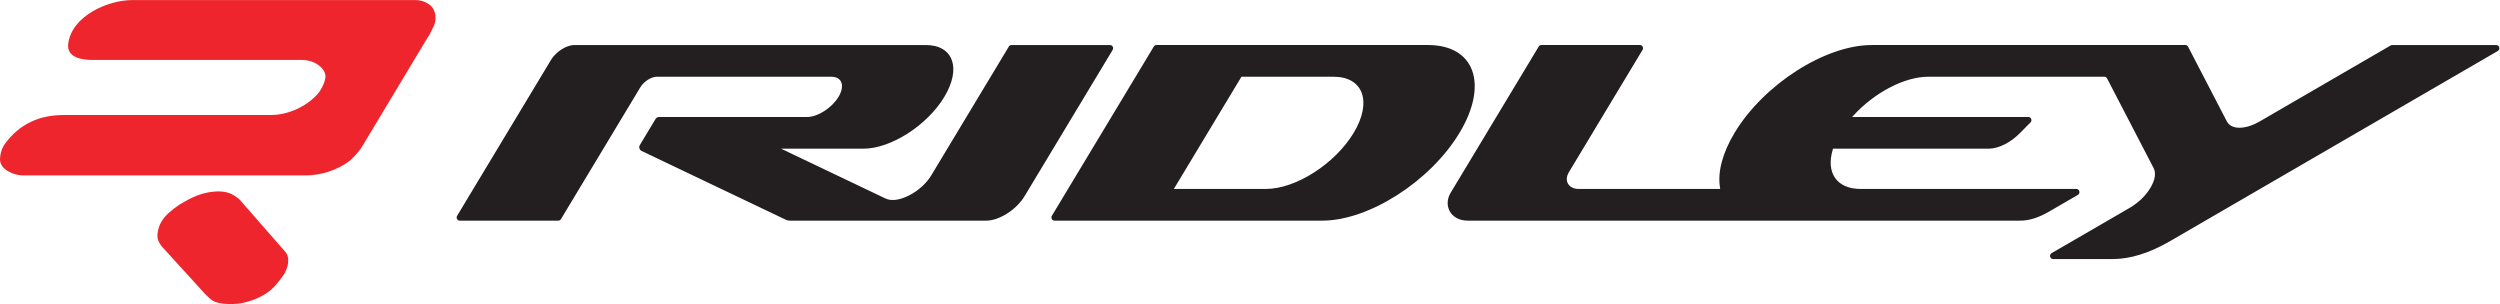
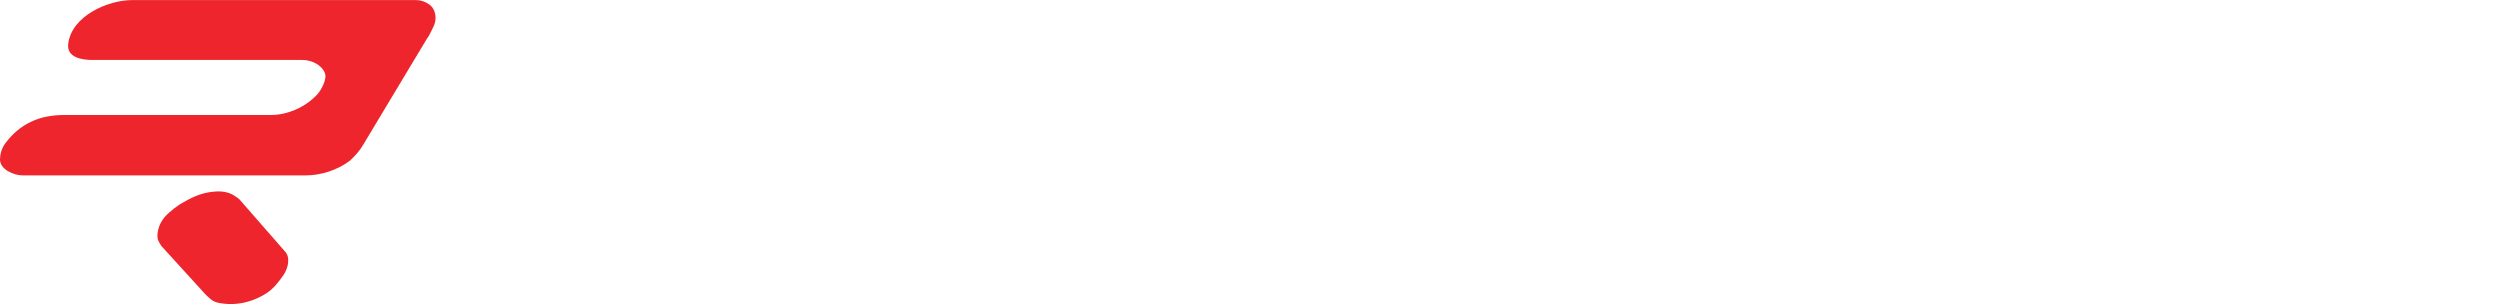
<svg xmlns="http://www.w3.org/2000/svg" xmlns:ns1="http://sodipodi.sourceforge.net/DTD/sodipodi-0.dtd" xmlns:ns2="http://www.inkscape.org/namespaces/inkscape" id="svg2" xml:space="preserve" width="751.307" height="91.373" viewBox="0 0 751.307 91.373" ns1:docname="Ridley_logo_symbol_Black.eps">
  <defs id="defs6" />
  <g id="g8" ns2:groupmode="layer" ns2:label="ink_ext_XXXXXX" transform="matrix(1.333,0,0,-1.333,0,91.373)">
    <g id="g10" transform="scale(0.1)">
      <path d="m 819.238,359.832 v 0 l 142.965,237.949 c 5.453,6.867 8.793,14.879 14.125,25.746 9.652,17.18 6.77,40.047 -7.344,50.918 -6.828,5.129 -17.046,10.836 -32.558,10.868 H 298.199 c -54.554,-0.008 -136.515,-35.477 -144.39,-98.387 -3.942,-31.461 31,-36.629 54.566,-36.61 l 410.75,0.016 62.586,-0.023 c 20.672,0 43.437,-10.871 50.84,-29.75 5.254,-13.164 -8.141,-37.746 -16.828,-47.457 -27.942,-30.329 -68.551,-46.914 -105.25,-46.903 L 144.602,426.18 C 119.297,426.172 92.965,422.195 69.719,410.762 45.93,399.895 26.375,381.57 12.605,363.25 3.711,351.832 0.238,338.09 0.012,326.645 -0.656,303.195 31.609,290.031 51.145,290.039 c 212.5,0.024 425.075,0.004 638.199,0.008 33.336,0.004 70.89,11.433 99.484,33.172 12.356,11.433 23.063,23.457 30.41,36.613 z M 543.07,232.254 c -3.484,4.043 -5.011,5.719 -7.191,6.894 -6.27,4.563 -12.133,8.571 -20.371,11.43 -11.074,3.426 -21.34,4.012 -32.973,2.844 -29.566,-2.266 -52.922,-14.297 -77.09,-28.602 -15.757,-10.84 -33.562,-24.578 -41.718,-39.461 -8.028,-13.746 -11.743,-34.308 -6.09,-44.039 3.238,-6.293 6.082,-10.871 9.718,-14.32 L 464.309,20.613 c 8.328,-6.875 12.546,-14.273 27.636,-17.727 35.84,-7.43 74.063,-0.566 108.36,21.16 16.879,10.867 28.625,26.898 38.367,40.613 11.219,16.023 16.676,41.176 3.406,54.356 L 543.07,232.254" style="fill:#ee252c;fill-opacity:1;fill-rule:evenodd;stroke:none" id="path12" />
-       <path d="m 3308.93,188.035 h 1245.72 c 20.01,0 41.17,6.61 64.53,20.153 l 65.37,37.898 c 2.77,1.609 4.11,4.859 3.31,8.066 -0.81,3.203 -3.49,5.368 -6.67,5.368 h -486.7 c -52.87,0 -78.22,35.621 -62.78,87.921 l 0.83,2.805 h 350.71 c 22,0 48.63,13.094 69.73,34.289 l 24.76,24.863 c 2.06,2.071 2.67,5.079 1.6,7.844 -1.07,2.77 -3.52,4.488 -6.39,4.488 H 4175.6 l 2.55,2.805 c 47.55,52.297 115.81,87.922 168.68,87.922 h 397.46 c 2.6,0 4.83,-1.383 6.07,-3.766 l 104.76,-201.847 c 6.07,-11.696 3.57,-27.231 -7.26,-45.207 -10.83,-17.981 -27.06,-33.508 -47.22,-45.199 L 4625.35,114.805 c -2.77,-1.61 -4.11,-4.86 -3.31,-8.063 0.8,-3.207 3.49,-5.367 6.67,-5.367 h 133.57 c 40.54,0 83.49,13.422 130.81,40.875 l 738.13,428.258 c 2.77,1.609 4.11,4.859 3.31,8.066 -0.8,3.203 -3.49,5.367 -6.67,5.367 h -234.73 c -1.23,0 -2.28,-0.285 -3.36,-0.91 L 5094.75,411.863 c -33.14,-19.226 -64.4,-19.226 -74.37,0 l -87.36,168.313 c -1.24,2.383 -3.47,3.765 -6.07,3.765 h -707.02 c -105.01,0 -243.52,-88.625 -309.37,-197.953 -26.98,-44.808 -38.55,-87.886 -32.92,-122.98 l 0.56,-3.488 h -319.98 c -20.1,0 -33.65,17.07 -21.04,38 l 165.89,275.441 c 1.36,2.269 1.43,4.937 0.19,7.281 -1.26,2.344 -3.46,3.699 -6.03,3.699 h -222.35 c -2.44,0 -4.54,-1.207 -5.84,-3.359 L 3270.47,250.879 c -17.24,-28.641 -0.26,-62.844 38.46,-62.844 z M 2601.25,580.582 2371.44,199.02 c -1.37,-2.27 -1.43,-4.938 -0.19,-7.286 1.25,-2.343 3.46,-3.699 6.03,-3.699 h 603.82 c 105.02,0 243.53,88.625 309.37,197.953 65.85,109.328 34.09,197.953 -70.93,197.953 h -612.46 c -2.44,0 -4.54,-1.207 -5.83,-3.359 z m 405.29,-68.125 c 67.1,0 87.39,-56.621 45.32,-126.469 C 3009.79,316.145 2921.3,259.52 2854.21,259.52 h -207.76 l 152.34,252.937 z m -503.89,71.484 H 2280.3 c -2.44,0 -4.54,-1.207 -5.83,-3.359 L 2099.84,290.641 c -11.28,-18.731 -29.07,-34.899 -50.27,-45.696 -21.15,-10.769 -40.06,-13.254 -53.19,-6.992 l -235.47,112.293 h 185.48 c 61.99,0 143.75,52.313 182.62,116.848 38.86,64.535 20.12,116.847 -41.87,116.847 h -792.35 c -17.83,0 -41.49,-15.14 -52.67,-33.699 -70.51,-117.074 -141.02,-234.148 -211.53,-351.222 -1.37,-2.27 -1.44,-4.938 -0.19,-7.286 1.24,-2.339 3.45,-3.699 6.03,-3.699 h 222.35 c 2.44,0 4.54,1.207 5.83,3.36 59.71,99.132 119.41,198.265 179.12,297.402 7.84,13.035 24.45,23.66 36.97,23.66 h 393.44 c 24.07,0 31.34,-20.312 16.26,-45.363 -15.09,-25.051 -46.84,-45.364 -70.9,-45.364 h -333.51 c -3.42,0 -6.35,-1.66 -8.12,-4.589 l -35.3,-58.618 c -1.44,-2.375 -1.76,-4.964 -0.96,-7.621 0.8,-2.652 2.5,-4.632 5,-5.828 l 325.14,-155.058 c 2.86,-1.368 5.58,-1.981 8.74,-1.981 147.72,0 295.43,0 443.14,0 29.2,0 67.97,24.805 86.28,55.207 l 198.58,329.719 c 1.36,2.269 1.44,4.937 0.19,7.281 -1.25,2.34 -3.46,3.699 -6.03,3.699" style="fill:#231f20;fill-opacity:1;fill-rule:evenodd;stroke:none" id="path14" />
    </g>
  </g>
</svg>